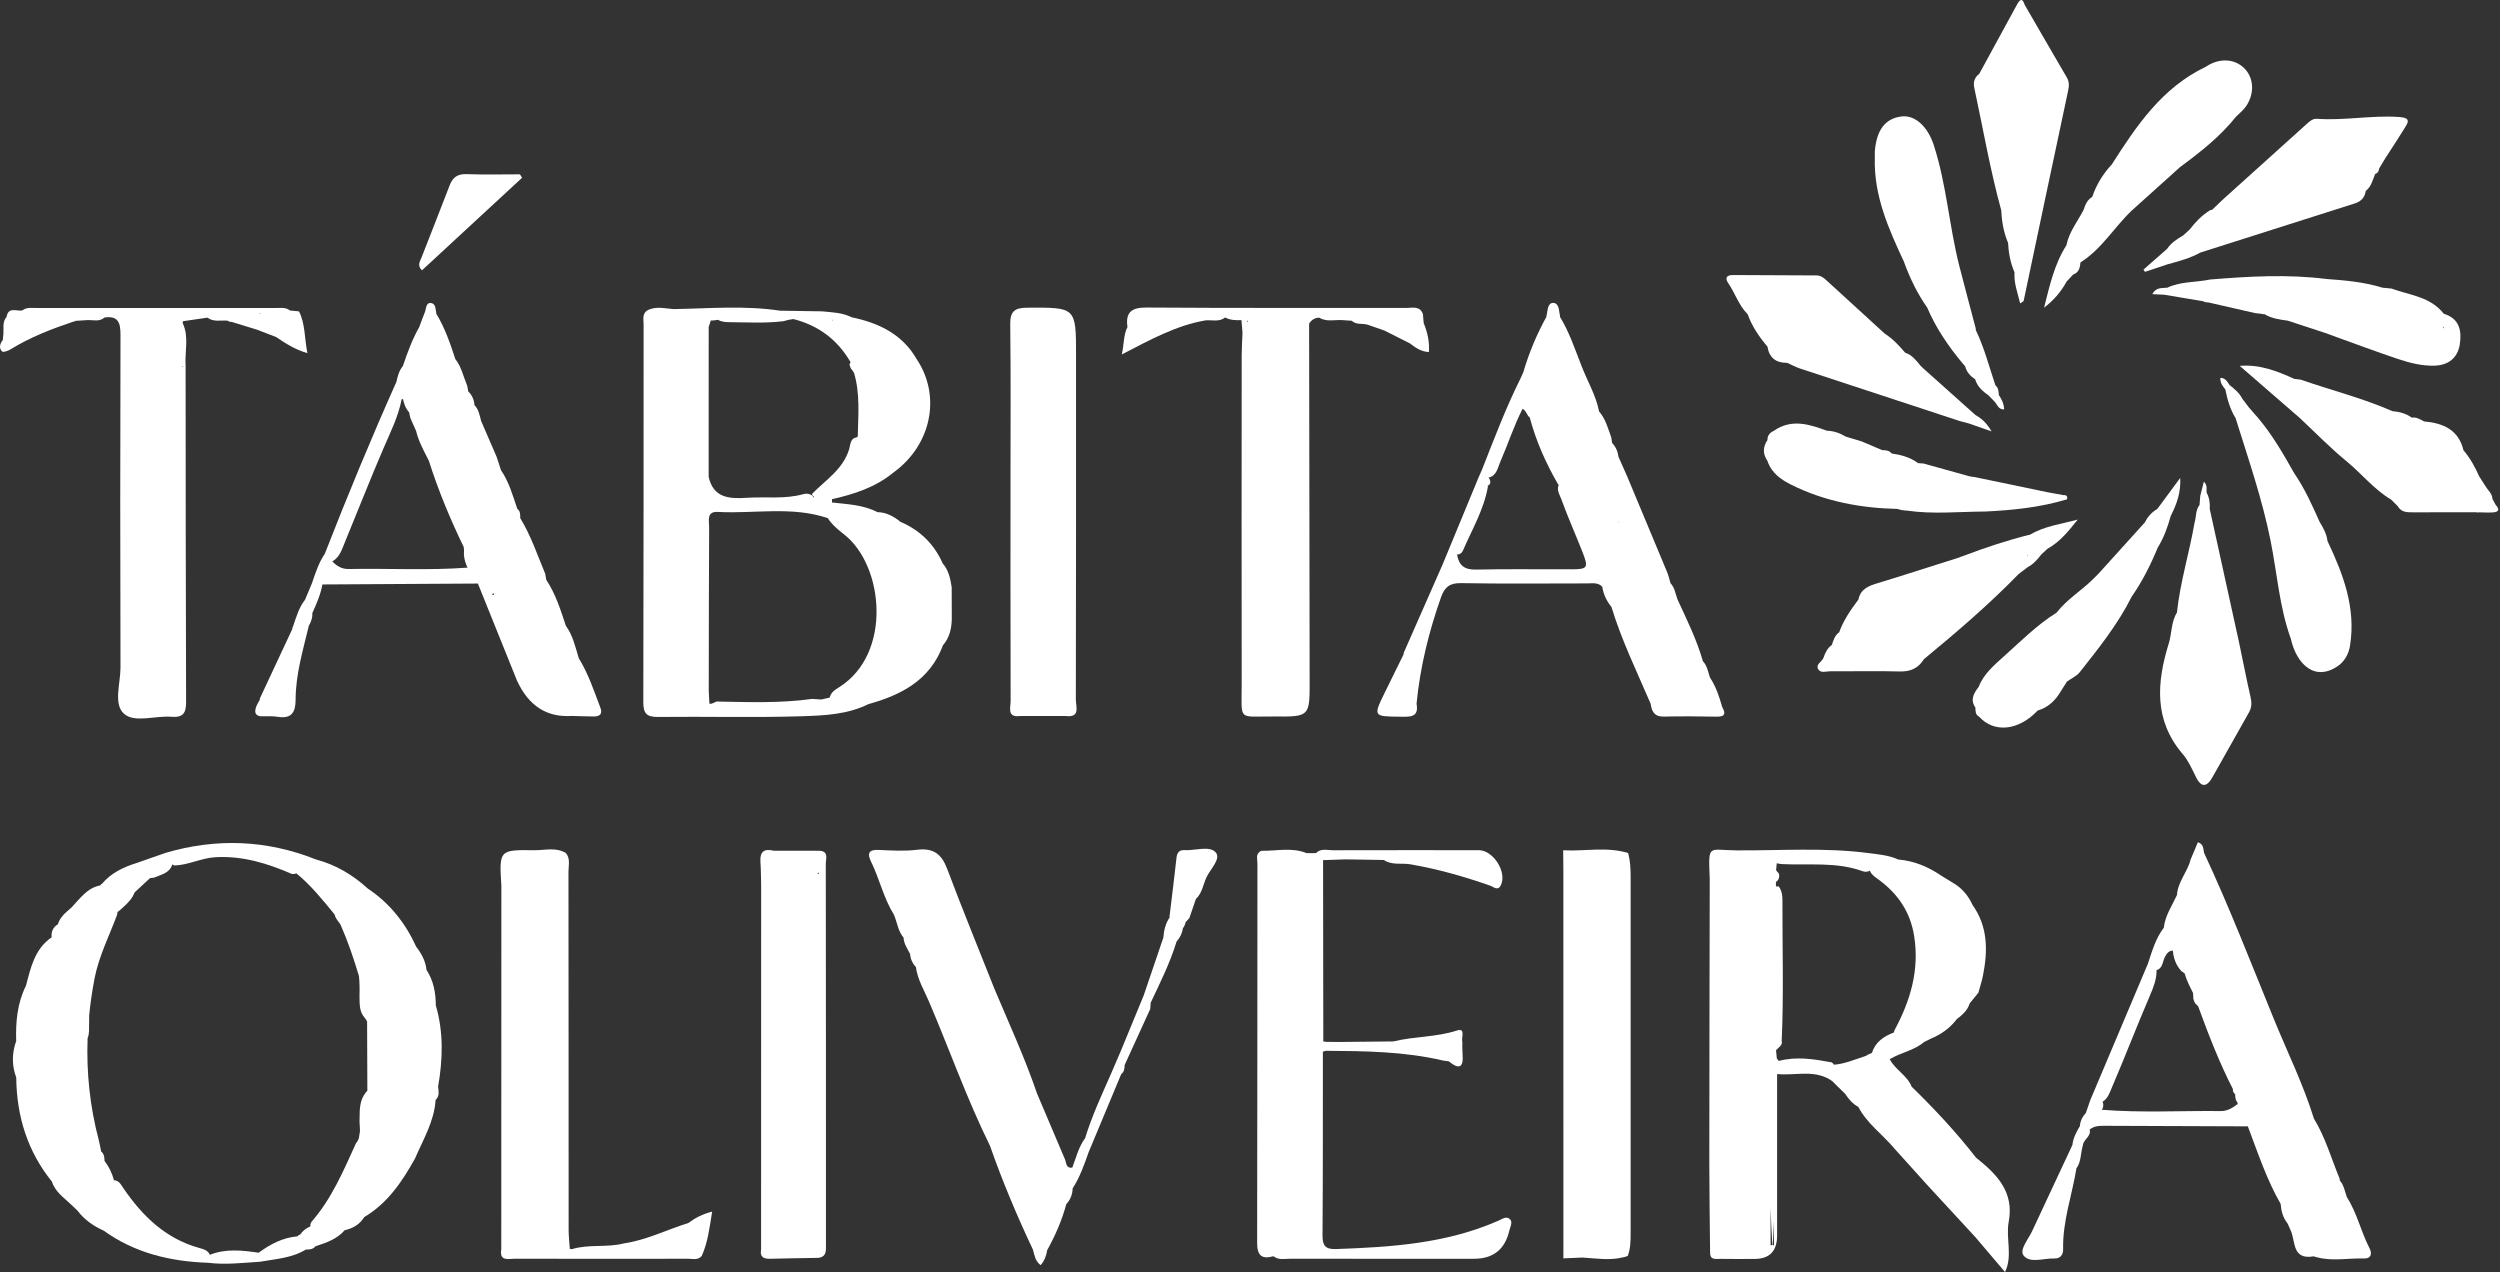
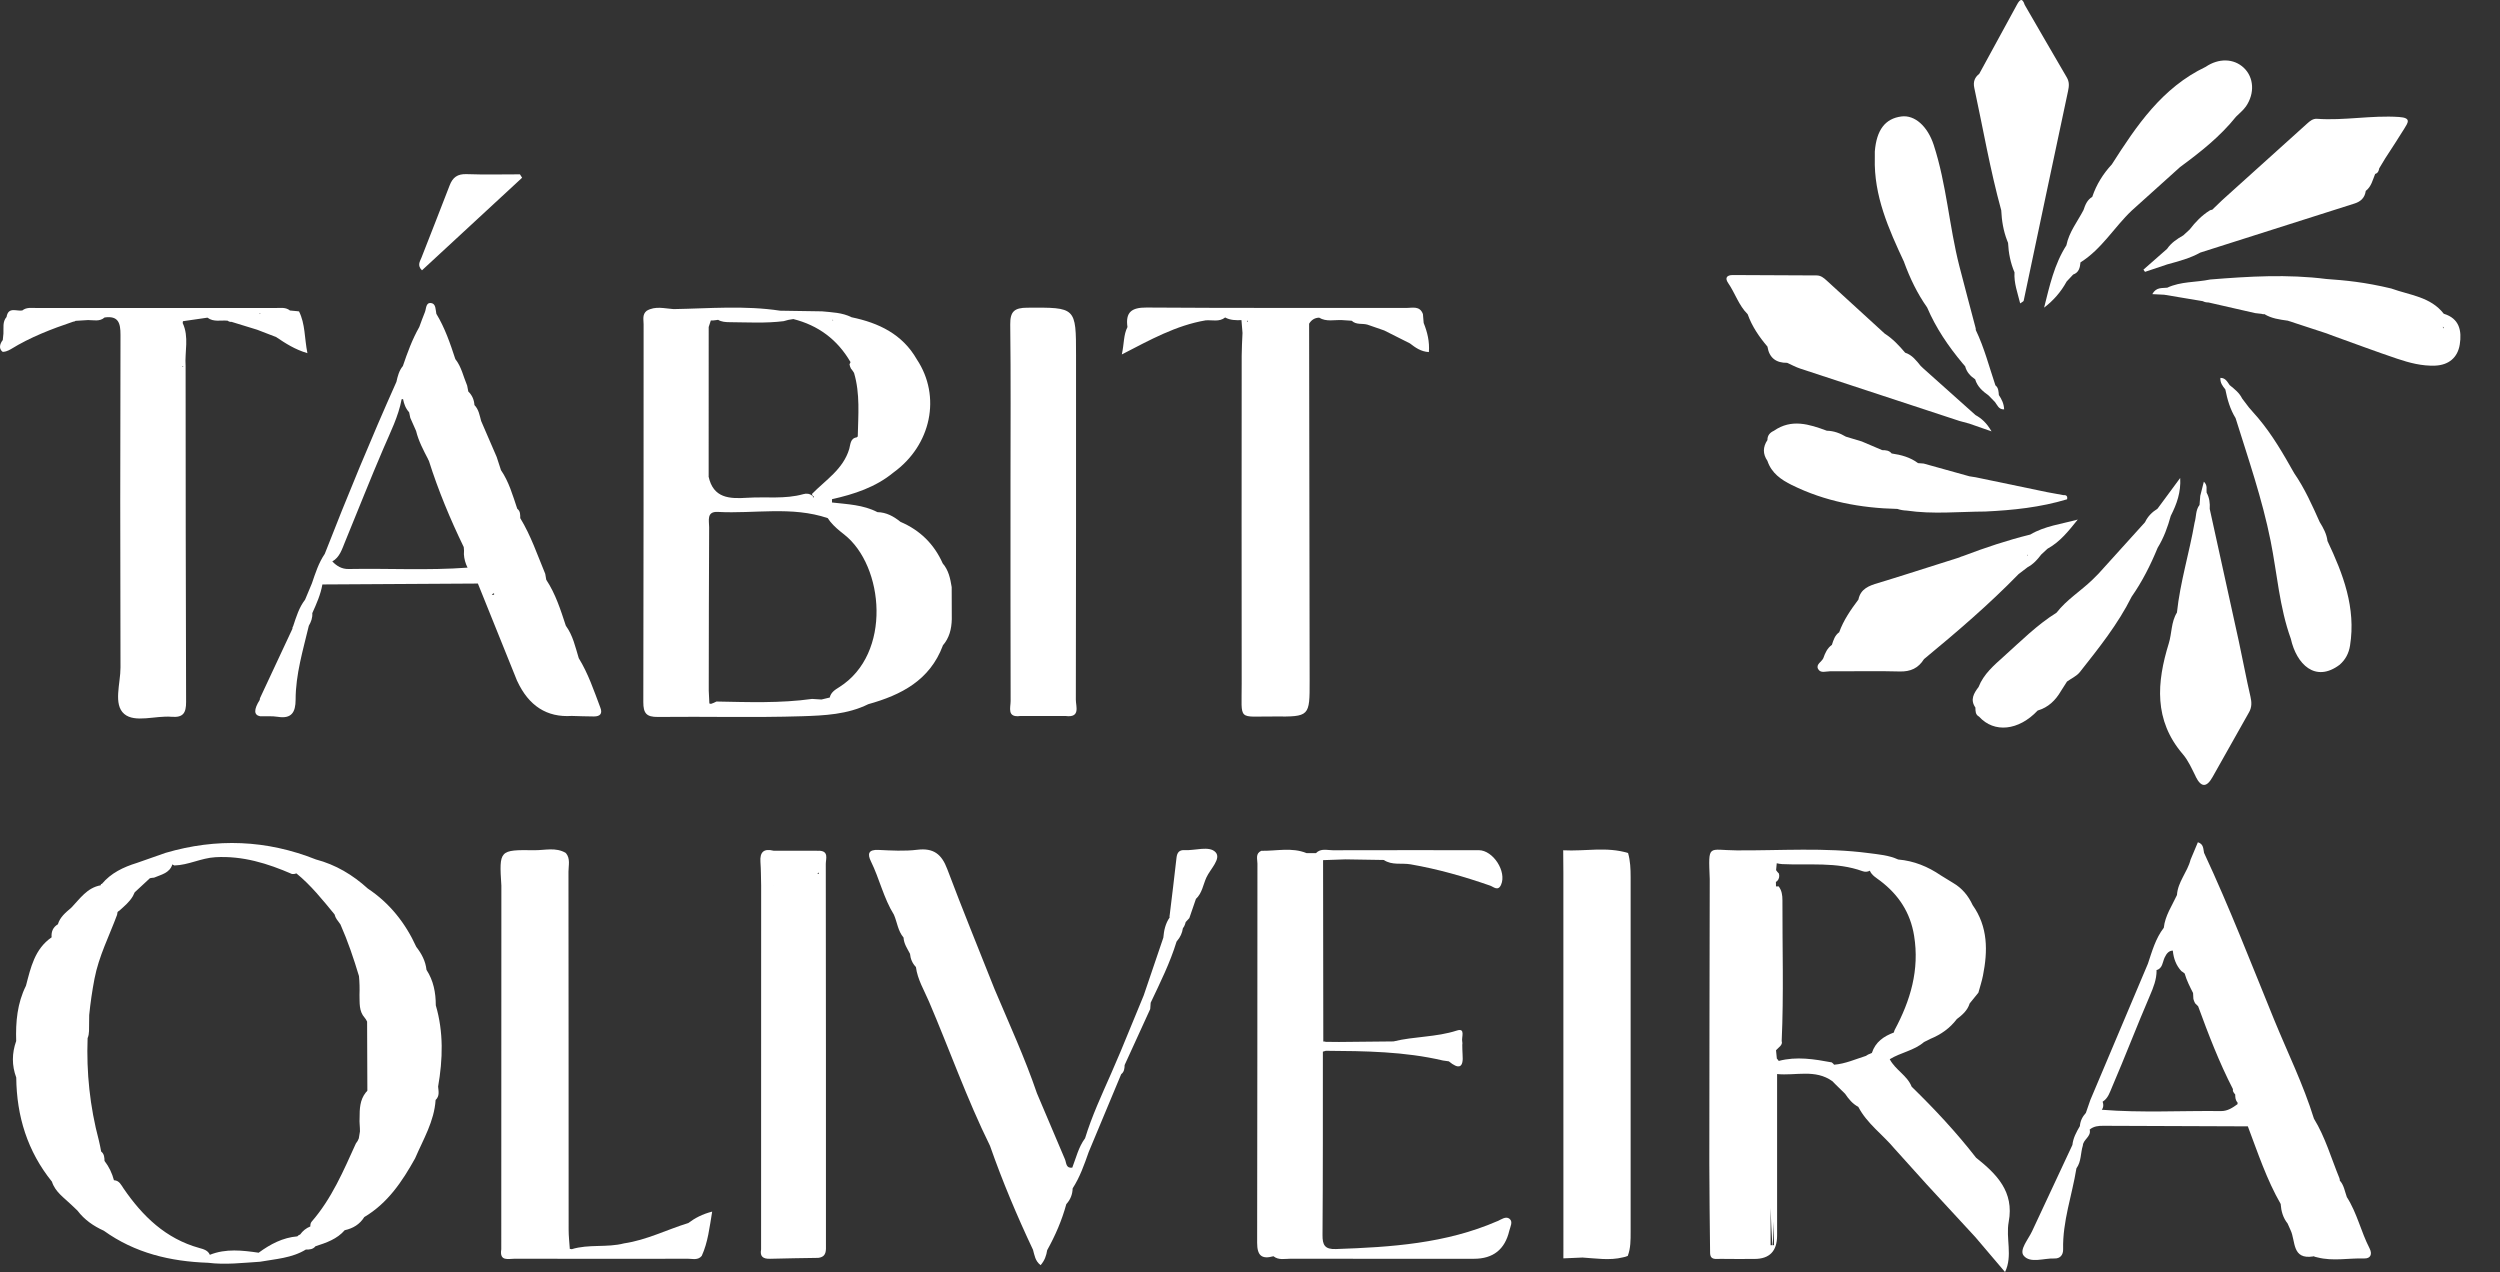
<svg xmlns="http://www.w3.org/2000/svg" width="737" height="375" viewBox="0 0 737 375" fill="none">
  <rect x="0" y="0" width="737" height="375" fill="#333333" stroke="none" />
  <path d="M647.294 228.962C648.924 232.213 650.516 232.155 652.242 229.106C655.837 222.729 659.423 216.342 663.019 209.975C663.853 208.498 663.825 207.059 663.441 205.391C662.185 199.982 661.188 194.507 660.008 189.079C657.17 176.057 654.284 163.053 651.427 150.031C651.542 148.343 651.321 146.722 650.506 145.217C650.372 144.229 650.88 143.117 649.691 142.004C649.307 143.529 648.972 144.852 648.636 146.176C648.569 147.068 648.492 147.959 648.425 148.851C647.227 150.386 647.486 152.323 646.968 154.039C645.434 162.929 642.71 171.588 641.761 180.583C640.026 183.364 640.285 186.682 639.354 189.683C635.807 201.171 634.896 212.314 643.497 222.335C645.127 224.234 646.172 226.67 647.313 228.943L647.294 228.962Z" fill="white" />
  <path d="M589.964 61.961C590.107 65.049 590.596 68.07 591.718 70.947C591.785 71.167 591.872 71.378 591.977 71.599C592.121 74.61 592.696 77.516 593.876 80.296C593.674 83.461 594.787 86.309 595.544 89.445C596.148 88.994 596.541 88.869 596.58 88.658C600.933 68.07 605.248 47.481 609.649 26.902C609.965 25.416 610.09 24.179 609.294 22.827C605.133 15.721 601.019 8.577 596.887 1.442C596.177 -0.763 595.429 -0.159 594.595 1.385C590.903 8.184 587.193 14.963 583.482 21.762C582.111 22.836 581.641 24.131 582.024 25.915C584.613 37.94 586.694 50.08 589.954 61.952L589.964 61.961Z" fill="white" />
  <path d="M515.211 92.628C516.486 96.234 518.615 99.322 521.069 102.208H521.05C521.577 105.516 523.601 107.003 526.861 106.964C528.146 107.54 529.392 108.23 530.715 108.662C546.354 113.831 562.013 118.961 577.661 124.101C578.62 124.36 579.579 124.619 580.538 124.878C582.503 125.558 584.469 126.249 587.106 127.17C585.629 124.619 584.143 123.343 582.369 122.356C577.297 117.82 572.215 113.284 567.142 108.748C566.836 108.46 566.529 108.163 566.222 107.876C564.928 106.293 563.7 104.634 561.639 103.973C559.846 101.863 557.966 99.849 555.607 98.344C549.893 93.117 544.168 87.891 538.463 82.665C537.629 81.907 536.775 81.207 535.577 81.198C527.331 81.159 519.084 81.121 510.838 81.082C509.026 81.082 508.441 81.955 509.457 83.432C511.519 86.414 512.564 90.029 515.22 92.638L515.211 92.628Z" fill="white" />
  <path d="M609.188 72.299C605.583 77.918 604.211 84.324 602.601 90.691C605.42 88.543 607.606 85.992 609.246 82.991C609.888 82.31 610.521 81.62 611.163 80.939C612.88 80.335 613.177 78.887 613.33 77.343C619.582 73.449 623.254 66.986 628.461 62.057C633.207 57.79 637.944 53.513 642.691 49.246C648.674 44.844 654.494 40.26 659.173 34.411C660.171 33.394 661.34 32.493 662.127 31.342C664.764 27.477 664.438 22.788 661.475 19.988C658.531 17.207 654.072 17.092 650.227 19.71C637.398 25.828 629.861 37.029 622.564 48.469C619.985 51.25 618.019 54.405 616.801 58.02H616.83C615.306 58.893 614.73 60.389 614.212 61.932C612.439 65.337 609.955 68.405 609.178 72.299H609.188Z" fill="white" />
  <path d="M561.342 77.333C563.068 82.042 565.216 86.53 568.121 90.644C570.7 96.695 574.353 102.055 578.544 107.08C578.803 107.387 579.062 107.684 579.33 107.991C579.761 109.698 580.874 110.877 582.283 111.827C582.916 113.984 584.498 115.346 586.234 116.583C586.867 117.235 587.499 117.878 588.132 118.53C588.832 119.431 589.187 120.745 590.817 120.687C590.76 119.067 590.127 117.724 589.264 116.458C589.158 115.423 589.187 114.339 588.247 113.601C586.406 108.125 584.968 102.506 582.456 97.279C582.485 96.973 582.437 96.675 582.331 96.388C580.759 90.413 579.157 84.449 577.623 78.465C574.603 66.66 573.855 54.376 570.058 42.725C568.265 37.249 564.496 33.816 560.527 34.334C555.742 34.958 553.201 38.304 552.693 44.672C552.693 45.304 552.693 45.937 552.693 46.57C552.376 57.713 556.787 67.533 561.351 77.305L561.342 77.333Z" fill="white" />
  <path d="M565.436 136.529C563.135 134.793 560.45 134.093 557.66 133.681C556.931 132.779 555.924 132.703 554.879 132.703C552.875 131.849 550.861 130.996 548.857 130.142C547.294 129.672 545.732 129.203 544.178 128.733C542.443 127.707 540.592 127.016 538.55 126.978C533.343 125.05 528.136 123.382 522.939 126.997C521.77 127.534 521.022 128.359 521.041 129.72C519.67 131.773 519.631 133.825 521.041 135.867C522.22 139.463 525.106 141.448 528.223 142.983C538.022 147.825 548.503 149.791 559.367 150.031C560.268 150.347 561.179 150.482 562.099 150.52C569.78 151.652 577.518 150.836 585.237 150.798C593.406 150.414 601.508 149.571 609.371 147.192C609.563 146.301 609.208 145.888 608.297 145.965C606.715 145.677 605.143 145.39 603.56 145.102C596.513 143.635 589.475 142.168 582.427 140.7C581.813 140.604 581.2 140.509 580.586 140.413C576.089 139.156 571.592 137.91 567.095 136.654C566.539 136.615 565.983 136.567 565.436 136.529Z" fill="white" />
  <path d="M535.989 197.231C536.689 198.564 538.3 197.892 539.489 197.892C546.325 197.94 553.172 197.748 559.999 197.95C563.23 198.046 565.522 196.972 567.19 194.315C567.19 194.315 567.209 194.306 567.209 194.296C576.856 186.337 586.339 178.215 595.074 169.249C595.966 168.568 596.857 167.887 597.749 167.206C599.418 166.324 600.635 164.962 601.748 163.485C602.361 162.91 602.985 162.344 603.598 161.769C607.347 159.726 609.879 156.447 612.525 153.167C607.712 154.49 602.793 155.047 598.526 157.588C591.775 159.256 585.188 161.452 578.697 163.926C578.313 164.022 577.92 164.176 577.584 164.348C572.493 165.959 567.401 167.58 562.31 169.191C559.433 170.083 556.576 171.013 553.69 171.866C551.024 172.653 548.492 173.564 547.86 176.747C545.606 179.749 543.478 182.818 542.193 186.385C540.908 187.296 540.496 188.706 540.045 190.106C538.674 191.074 538.041 192.522 537.514 194.037C537.025 195.131 535.26 195.831 535.97 197.211L535.989 197.231ZM597.778 163.802C597.73 163.802 597.682 163.802 597.634 163.802C597.692 163.687 597.74 163.572 597.788 163.437C597.788 163.562 597.788 163.677 597.788 163.802H597.778ZM548.023 176.882L547.879 176.757C547.927 176.795 547.984 176.834 548.032 176.882H548.023ZM542.308 186.49C542.308 186.49 542.279 186.49 542.26 186.49L542.202 186.404C542.241 186.433 542.269 186.462 542.308 186.49Z" fill="white" />
  <path d="M441.426 359.993C426.219 366.609 410.091 367.664 393.838 368.22C390.549 368.335 389.849 367.05 389.878 364.049C390.012 346.04 389.974 328.04 389.983 310.031C390.281 309.964 390.568 309.878 390.856 309.773C402.439 309.849 414.022 309.974 425.394 312.64C425.969 312.717 426.535 312.793 427.11 312.88C430.025 315.296 431.512 314.903 431.166 310.837C431.09 309.897 431.109 308.957 431.08 308.018C431.138 307.711 431.138 307.404 431.071 307.097C430.754 305.841 432.164 302.935 429.469 303.808C423.352 305.793 416.937 305.496 410.8 307.011C405.44 307.068 400.09 307.116 394.73 307.174C393.445 307.164 392.15 307.155 390.865 307.135C390.616 307.049 390.367 307.02 390.108 307.04C390.089 289.213 390.07 271.395 390.041 253.569C392.237 253.492 394.423 253.415 396.619 253.339C400.397 253.396 404.165 253.463 407.943 253.521C410.369 255.16 413.217 254.345 415.844 254.806C423.869 256.196 431.636 258.411 439.307 261.087C440.266 261.422 441.618 262.832 442.51 260.837C444.245 256.954 440.17 250.634 435.922 250.634C421.587 250.634 407.252 250.606 392.917 250.653C391.249 250.653 389.379 250.001 387.941 251.507C387.02 251.507 386.11 251.507 385.189 251.507C380.817 249.714 376.281 250.903 371.823 250.816C370.029 251.641 370.691 253.281 370.691 254.585C370.653 291.85 370.691 329.105 370.605 366.37C370.605 370.11 371.918 371.308 375.418 370.34C376.962 371.577 378.793 371.068 380.491 371.068C398.508 371.107 416.515 371.088 434.532 371.088C440.177 371.088 443.644 368.339 444.936 362.841C445.223 361.623 446.115 360.165 444.984 359.283C443.919 358.449 442.529 359.523 441.445 360.002L441.426 359.993ZM374.584 252.475H374.565C374.565 252.475 374.565 252.475 374.565 252.466H374.584V252.475Z" fill="white" />
  <path d="M22.289 94.584C23.516 94.508 24.744 94.431 25.971 94.354C27.63 94.354 29.366 94.882 30.823 93.597C34.908 93.002 35.531 95.237 35.521 98.708C35.435 131.398 35.416 164.098 35.521 196.789C35.541 201.478 33.326 207.663 36.624 210.473C39.779 213.168 45.819 210.914 50.566 211.307C54.008 211.595 54.871 210.176 54.862 206.935C54.737 173.928 54.746 140.911 54.718 107.904C54.42 103.685 55.792 99.341 53.855 95.237C53.864 95.054 53.893 94.872 53.931 94.69C56.338 94.345 58.755 93.999 61.161 93.645C62.983 95.025 65.102 94.335 67.097 94.537C67.509 94.853 67.902 94.93 68.286 94.891C70.788 95.658 73.3 96.426 75.803 97.202C77.673 97.921 79.533 98.641 81.403 99.36C84.164 101.22 86.945 103.033 90.627 104.116C89.726 99.619 90.013 95.505 88.144 91.784C88 91.88 87.846 91.938 87.683 91.986C87.837 91.918 87.99 91.851 88.144 91.784C87.252 91.698 86.37 91.621 85.478 91.535C84.241 90.528 82.764 90.797 81.355 90.797C57.805 90.787 34.256 90.787 10.706 90.797C9.297 90.797 7.82 90.528 6.573 91.525C4.886 91.832 2.46 90.317 1.932 93.443C0.676 94.891 1.108 96.665 1.012 98.324C0.945 98.967 0.878 99.6 0.82 100.242C-0.033 101.345 -0.417 102.649 0.648 103.627C1.002 103.953 2.431 103.407 3.179 102.946C8.942 99.389 15.203 96.982 21.57 94.834C21.819 94.834 22.059 94.747 22.308 94.584H22.289ZM76.695 92.551C76.618 92.561 76.551 92.571 76.474 92.58C76.551 92.484 76.628 92.369 76.695 92.254C76.695 92.35 76.695 92.456 76.695 92.551ZM10.581 92.523C10.581 92.523 10.591 92.542 10.601 92.551C10.601 92.551 10.591 92.551 10.581 92.551C10.581 92.551 10.581 92.532 10.581 92.523ZM54.2 107.895C54.018 107.923 53.855 107.99 53.692 108.077V107.904H53.682V107.885C53.682 107.885 53.682 107.885 53.692 107.895C53.864 107.895 54.027 107.895 54.2 107.895Z" fill="white" />
  <path d="M375.649 211.221C386.081 211.308 386.1 211.241 386.081 200.73C386.033 165.633 385.975 130.536 385.927 95.428C386.599 94.316 387.567 93.683 388.881 93.645C391.019 94.939 393.359 94.249 395.622 94.364C396.58 94.431 397.539 94.498 398.489 94.556C399.821 95.841 401.624 95.256 403.158 95.716L408.077 97.423C410.599 98.689 413.121 99.964 415.643 101.23C417.244 102.458 418.864 103.656 421.233 103.791C421.472 100.722 420.792 97.931 419.699 95.208C419.622 94.335 419.545 93.463 419.478 92.59C418.567 90.068 416.371 90.787 414.578 90.787C389.053 90.749 363.529 90.845 338.013 90.662C333.574 90.634 331.752 92.034 332.375 96.416C331.196 98.718 331.416 101.24 330.716 104.491C339.126 100.147 346.748 95.908 355.426 94.441C357.363 94.278 359.434 94.997 361.189 93.578V93.597C362.694 94.422 364.334 94.431 365.983 94.374C366.089 95.639 366.185 96.896 366.29 98.162C366.204 100.386 366.05 102.621 366.05 104.845C366.031 137.076 366.002 169.306 366.05 201.536C366.069 212.832 364.698 211.135 375.629 211.221H375.649ZM367.872 94.498V94.882C367.757 94.815 367.661 94.757 367.565 94.709C367.652 94.633 367.757 94.556 367.872 94.498Z" fill="white" />
  <path d="M300.819 211.078C305.268 211.078 309.708 211.078 314.157 211.078C318.577 211.643 317.158 208.258 317.158 206.283C317.235 172.461 317.216 138.648 317.216 104.826C317.216 90.509 317.216 90.615 302.794 90.711C299.093 90.739 297.77 91.785 297.818 95.64C298.01 111.27 297.895 126.901 297.895 142.532C297.895 163.907 297.875 185.282 297.933 206.657C297.933 208.575 296.763 211.643 300.819 211.068V211.078ZM312.325 209.39C312.325 209.39 312.316 209.38 312.306 209.371L312.325 209.39C312.335 209.39 312.354 209.39 312.364 209.39C312.364 209.39 312.364 209.409 312.364 209.419C312.354 209.419 312.345 209.4 312.335 209.39H312.325Z" fill="white" />
  <path d="M241.427 250.807C236.969 250.807 232.5 250.797 228.042 250.788C225.194 250.078 223.966 251.152 224.177 254.106C224.35 256.426 224.321 258.756 224.388 261.087C224.388 296.836 224.379 332.576 224.369 368.326C223.957 370.474 225.012 371.145 227.006 371.088C231.743 370.953 236.489 370.896 241.226 370.819C243.748 370.503 243.489 368.604 243.489 366.849C243.489 329.46 243.498 292.07 243.441 254.671C243.441 253.195 244.419 250.855 241.418 250.797L241.427 250.807ZM228.022 261.096C228.022 261.096 228.051 261.096 228.061 261.096C228.051 261.106 228.032 261.116 228.022 261.125V261.106V261.096ZM241.437 257.251C241.437 257.366 241.437 257.481 241.437 257.587C241.255 257.567 241.073 257.539 240.881 257.51C241.063 257.414 241.245 257.328 241.437 257.241V257.251ZM226.114 261.096V261.116C226.114 261.116 226.095 261.096 226.086 261.096C226.095 261.096 226.105 261.096 226.114 261.096Z" fill="white" />
  <path d="M153.922 52.401C153.711 52.065 153.49 51.729 153.279 51.394C148.034 51.394 142.789 51.528 137.544 51.336C134.869 51.24 133.45 52.285 132.539 54.692C129.825 61.817 126.987 68.885 124.235 75.991C123.813 77.074 122.912 78.215 124.398 79.692C134.255 70.573 144.084 61.482 153.922 52.391V52.401Z" fill="white" />
  <path d="M639.959 152.045C641.704 148.631 642.979 145.073 642.72 140.902C640.486 143.923 638.252 146.953 636.027 149.974C636.027 149.974 636.027 149.973 636.027 149.964C634.455 150.952 633.17 152.208 632.374 153.905L632.307 154.001C627.762 159.036 623.217 164.06 618.662 169.095C618.058 169.699 617.454 170.303 616.85 170.907C613.418 174.235 609.246 176.776 606.274 180.612C600.502 184.218 595.727 189.031 590.712 193.529C587.854 196.099 584.767 198.707 583.29 202.514C581.881 204.375 580.73 206.273 582.35 208.594C582.37 209.62 582.322 210.675 583.424 211.26C587.864 216.17 595.094 215.422 600.703 209.467C603.839 208.556 605.977 206.455 607.578 203.703C608.173 202.773 608.757 201.853 609.352 200.922C610.627 200.002 612.19 199.321 613.13 198.141C618.72 191.064 624.368 184.016 628.424 175.884C631.559 171.396 633.995 166.544 636.075 161.49C637.888 158.546 639.048 155.344 639.959 152.026V152.045Z" fill="white" />
  <path d="M202.862 360.568C196.553 362.514 190.598 365.573 183.982 366.542C178.91 367.865 173.559 366.705 168.525 368.268C168.353 368.182 168.17 368.162 167.979 368.201C167.854 366.302 167.633 364.403 167.633 362.505C167.614 327.331 167.633 292.147 167.586 256.973C167.586 255.131 168.209 253.127 166.809 251.459C166.761 251.507 166.703 251.564 166.655 251.612V251.574L166.809 251.459C163.856 249.685 160.615 250.682 157.527 250.643C147.143 250.5 147.143 250.596 147.804 261.106C147.804 296.836 147.785 332.566 147.775 368.297C147.181 371.979 149.923 371.059 151.774 371.068C168.803 371.116 185.823 371.106 202.852 371.078C204.214 371.078 205.758 371.586 206.87 370.243C208.711 366.197 209.162 361.862 209.948 357.183C207.052 357.921 204.885 359.072 202.881 360.568H202.862Z" fill="white" />
  <path d="M582.523 341.264C576.731 333.813 570.307 326.938 563.556 320.359C562.262 317.051 558.781 315.449 557.094 312.256C560.383 310.252 564.295 309.705 567.191 307.202C567.833 306.886 568.466 306.56 569.108 306.243C572.196 304.978 574.842 303.117 576.865 300.432C578.496 299.195 580.03 297.881 580.653 295.82C581.506 294.755 582.369 293.7 583.232 292.636C583.683 290.967 584.239 289.318 584.575 287.621C586.023 280.333 586.08 273.237 581.535 266.821C580.26 264.05 578.4 261.806 575.734 260.262C574.545 259.524 573.346 258.795 572.157 258.066C568.36 255.477 564.237 253.779 559.616 253.386C559.616 253.386 559.606 253.386 559.596 253.386C556.835 252.111 553.853 251.89 550.899 251.497C537.945 249.79 524.934 250.778 511.951 250.692C503.436 250.634 503.628 248.544 504.03 259.15C504.03 259.15 504.03 259.14 504.03 259.13C504.03 259.13 504.03 259.14 504.03 259.15C503.982 287.122 503.915 315.095 503.906 343.067C503.906 351.803 504.059 360.539 504.136 369.275C504.136 371.596 505.9 371.087 507.214 371.116C510.551 371.174 513.887 371.145 517.215 371.135C521.657 371.135 523.882 368.844 523.888 364.26C523.888 348.38 523.888 332.509 523.888 316.629C529.344 317.185 535.145 315.095 540.199 318.748C540.486 319.036 540.774 319.333 541.052 319.621C542.011 320.561 542.97 321.51 543.938 322.45C544.983 324.003 546.144 325.422 547.85 326.314H547.831C550.41 331.253 555.013 334.446 558.494 338.618C561.677 342.146 564.851 345.675 568.034 349.204C572.8 354.373 577.575 359.542 582.341 364.71C585.255 368.144 588.17 371.567 591.085 375C593.406 370.196 591.258 365.056 592.169 360.184C593.828 351.285 588.592 346.107 582.513 341.264H582.523ZM521.971 356.118C522.095 359.772 522.258 363.435 522.488 367.089C522.316 367.089 522.143 367.089 521.971 367.089V356.118ZM522.613 367.089C522.757 364.758 522.882 362.428 522.977 360.098V367.089C522.853 367.089 522.728 367.089 522.613 367.089ZM540.026 313.196C534.819 312.227 529.622 311.374 524.368 312.764C524.224 312.534 524.071 312.323 523.869 312.131C523.85 312.112 523.84 312.093 523.812 312.074C523.735 311.249 523.649 310.424 523.572 309.609C524.329 308.756 525.643 308.056 525.24 306.905C525.864 293.077 525.423 279.22 525.461 265.373C525.461 263.935 525.279 262.506 524.339 261.298C524.042 261.278 523.792 261.298 523.562 261.317C523.553 260.866 523.543 260.425 523.534 259.974C523.639 259.907 523.745 259.85 523.86 259.783C524.502 259.15 524.636 258.382 524.435 257.539C524.119 257.232 523.85 256.886 523.591 256.522C523.658 255.841 523.716 255.17 523.783 254.489C524.31 254.614 524.838 254.7 525.384 254.738C533.314 255.122 541.368 254.019 549.097 256.829C549.797 257.088 550.554 257.05 551.226 256.685C551.801 258.066 553.172 258.804 554.351 259.706C559.731 263.82 563.173 269.027 564.276 275.854C565.906 285.914 563.202 294.966 558.522 303.674C558.436 303.913 558.369 304.153 558.292 304.393C555.349 305.496 552.884 307.154 551.83 310.405C551.676 310.463 551.523 310.52 551.379 310.607C550.89 310.751 550.468 311 550.075 311.278C546.978 312.246 543.986 313.618 540.697 313.877C540.505 313.627 540.285 313.397 540.016 313.205L540.026 313.196Z" fill="white" />
-   <path d="M705.046 85.072C704.145 84.986 703.253 84.899 702.352 84.813C696.953 83.135 691.382 82.646 685.783 82.243C674.372 80.795 662.971 81.476 651.57 82.397C651.57 82.397 651.57 82.397 651.58 82.397C651.58 82.397 651.58 82.397 651.57 82.397C647.361 83.279 642.922 82.934 638.904 84.813C637.427 85.005 635.682 84.545 634.493 86.712C635.951 86.779 636.977 86.837 638.003 86.885C641.79 87.517 645.587 88.15 649.375 88.783C649.921 89.081 650.497 89.167 651.072 89.167C655.646 90.212 660.229 91.257 664.803 92.302C665.445 92.379 666.088 92.456 666.721 92.523L667.133 92.629L667.555 92.609C669.645 93.894 672.004 94.192 674.363 94.527C674.363 94.527 674.363 94.518 674.353 94.508C678.198 95.764 682.034 97.02 685.879 98.286C686.559 98.545 687.231 98.795 687.911 99.053C694.173 101.297 700.405 103.637 706.705 105.757C710.301 106.965 714.021 107.943 717.866 107.79C721.865 107.626 724.53 105.44 725.144 101.537C725.767 97.558 725.077 93.894 720.426 92.494C716.524 87.479 710.425 87.028 705.037 85.082L705.046 85.072ZM720.398 96.877C720.311 96.714 720.215 96.541 720.11 96.359C720.196 96.368 720.282 96.388 720.369 96.397C720.388 96.57 720.388 96.714 720.398 96.877Z" fill="white" />
+   <path d="M705.046 85.072C696.953 83.135 691.382 82.646 685.783 82.243C674.372 80.795 662.971 81.476 651.57 82.397C651.57 82.397 651.57 82.397 651.58 82.397C651.58 82.397 651.58 82.397 651.57 82.397C647.361 83.279 642.922 82.934 638.904 84.813C637.427 85.005 635.682 84.545 634.493 86.712C635.951 86.779 636.977 86.837 638.003 86.885C641.79 87.517 645.587 88.15 649.375 88.783C649.921 89.081 650.497 89.167 651.072 89.167C655.646 90.212 660.229 91.257 664.803 92.302C665.445 92.379 666.088 92.456 666.721 92.523L667.133 92.629L667.555 92.609C669.645 93.894 672.004 94.192 674.363 94.527C674.363 94.527 674.363 94.518 674.353 94.508C678.198 95.764 682.034 97.02 685.879 98.286C686.559 98.545 687.231 98.795 687.911 99.053C694.173 101.297 700.405 103.637 706.705 105.757C710.301 106.965 714.021 107.943 717.866 107.79C721.865 107.626 724.53 105.44 725.144 101.537C725.767 97.558 725.077 93.894 720.426 92.494C716.524 87.479 710.425 87.028 705.037 85.082L705.046 85.072ZM720.398 96.877C720.311 96.714 720.215 96.541 720.11 96.359C720.196 96.368 720.282 96.388 720.369 96.397C720.388 96.57 720.388 96.714 720.398 96.877Z" fill="white" />
  <path d="M349.222 250.615C347.669 250.529 347.007 251.296 346.834 252.859C346.221 258.488 345.502 264.107 344.83 269.736C344.754 269.976 344.744 270.225 344.811 270.465C343.565 272.258 343.124 274.301 342.951 276.42C341.024 282.097 339.096 287.774 337.16 293.461C334.906 298.927 332.653 304.383 330.409 309.849C329.45 312.083 328.482 314.327 327.523 316.562C324.771 322.814 321.885 329.009 319.881 335.558C317.944 338.157 317.244 341.293 316.103 344.237C314.185 344.448 314.396 342.808 313.945 341.753C311.194 335.28 308.451 328.807 305.699 322.325C302.123 311.844 297.491 301.784 293.196 291.6C288.517 279.805 283.713 268.058 279.244 256.186C277.605 251.814 275.208 249.924 270.423 250.509C266.664 250.97 262.79 250.739 258.974 250.557C255.982 250.413 255.666 251.727 256.759 253.952C259.281 259.082 260.489 264.769 263.529 269.66C264.497 271.894 264.698 274.454 266.367 276.391C266.453 278.213 267.479 279.652 268.275 281.186C268.409 282.682 268.965 283.986 270.01 285.079C270.49 288.781 272.456 291.965 273.875 295.292C279.925 309.446 285.045 323.993 291.863 337.812C295.516 348.255 299.812 358.439 304.529 368.441C304.98 370.023 305.153 371.749 306.773 372.967C308.001 371.567 308.461 370.1 308.71 368.546C311.107 364.24 313.054 359.743 314.348 354.977C315.566 353.663 316.17 352.1 316.218 350.326C318.366 347.008 319.641 343.316 320.945 339.624L330.524 316.677C331.426 315.986 331.512 314.999 331.541 313.972C334.053 308.468 336.575 302.964 339.087 297.459C339.135 296.836 339.173 296.222 339.221 295.599C342.021 289.682 344.945 283.833 346.863 277.542C346.911 277.542 346.949 277.475 346.997 277.389C347.947 276.295 348.512 275.049 348.714 273.658C348.829 273.457 348.944 273.265 349.088 273.093C349.289 272.69 349.443 272.268 349.538 271.827C349.893 271.443 350.258 271.05 350.612 270.666C351.264 268.777 351.907 266.888 352.559 264.999C354.4 263.292 354.678 260.799 355.646 258.68C356.787 256.186 360.115 253.127 358.341 251.229C356.49 249.253 352.338 250.787 349.193 250.624L349.222 250.615ZM352.52 263.935C352.52 263.935 352.444 263.983 352.405 264.002C352.434 263.963 352.473 263.915 352.501 263.877C352.501 263.896 352.501 263.915 352.511 263.935H352.52Z" fill="white" />
  <path d="M691.823 352.82C691.228 351.18 691.007 349.387 689.771 348.025C689.79 347.756 689.751 347.507 689.636 347.267C687.23 341.399 685.494 335.242 682.148 329.776C679.031 319.726 674.381 310.3 670.411 300.595C663.69 284.14 657.275 267.541 649.757 251.421C649.489 250.241 649.661 248.831 647.935 248.294C647.216 250.001 646.497 251.718 645.778 253.434C645.778 253.434 645.797 253.434 645.807 253.425C645.807 253.425 645.788 253.434 645.778 253.434C644.867 257.069 642.01 259.955 641.77 263.849C640.322 267.003 638.27 269.919 637.887 273.505C635.461 276.651 634.435 280.419 633.207 284.092C627.55 297.488 621.883 310.895 616.226 324.291C615.785 325.557 615.353 326.823 614.912 328.088C613.896 329.191 613.263 330.467 613.148 331.972C612.132 333.708 611.163 335.472 610.943 337.534C606.983 346.002 603.003 354.469 599.062 362.956C597.95 365.353 595.189 368.489 596.589 370.177C598.535 372.526 602.514 370.877 605.621 371.001C607.328 371.068 608.248 369.975 608.21 368.268C608.018 360.069 610.847 352.379 612.132 344.419C613.599 342.415 613.321 339.922 614.021 337.707C614.116 335.894 616.571 335.079 616.034 332.998C617.214 332.011 618.604 331.876 620.071 331.886C634.272 331.963 648.463 332.001 662.664 332.049C665.607 339.826 668.206 347.747 672.386 355.006L672.348 355.025C672.501 357.097 673.058 359.034 674.381 360.683C674.669 361.335 674.966 361.987 675.253 362.639C676.797 365.823 675.56 371.423 681.975 370.388V370.32C682.368 370.493 682.761 370.599 683.154 370.675C687.719 371.864 692.398 370.857 697.01 370.992C698.851 371.04 699.426 369.716 698.544 368.009C696.003 363.09 694.853 357.547 691.813 352.848L691.823 352.82ZM619.611 327.168C620.109 326.497 620.176 325.701 619.86 324.78C621.461 323.773 621.96 322.047 622.641 320.455C626.486 311.518 629.957 302.417 633.802 293.48C634.809 291.131 635.768 288.762 635.758 286.134C635.748 286.077 635.729 286.029 635.72 285.981C637.522 285.559 637.522 283.603 638.117 282.318C638.73 281.004 639.43 280.256 640.552 280.237C640.552 280.285 640.552 280.333 640.562 280.381C640.792 282.606 641.53 284.619 643.074 286.288C643.438 286.508 643.755 286.748 644.042 286.998C644.618 289.021 645.567 290.881 646.516 292.742C646.564 293.317 646.593 293.902 646.612 294.487C646.727 294.928 646.89 295.35 647.111 295.753C647.437 296.04 647.734 296.347 648.012 296.654C651.052 304.949 654.206 313.186 658.262 321.05C658.262 321.242 658.262 321.433 658.262 321.635C658.425 322.018 658.646 322.364 658.943 322.661C658.943 323.524 659.001 324.377 659.634 325.029C659.624 325.183 659.614 325.346 659.634 325.499C658.176 326.545 656.719 327.561 654.772 327.542C643.045 327.408 631.318 328.098 619.601 327.158L619.611 327.168ZM685.906 343.441C685.906 343.441 685.887 343.441 685.878 343.441C685.878 343.441 685.878 343.441 685.878 343.432C685.878 343.432 685.897 343.432 685.906 343.432V343.441Z" fill="white" />
  <path d="M152.464 200.749C155.865 208.101 161.222 211.538 168.535 211.058C170.721 211.116 172.907 211.202 175.093 211.212C176.953 211.212 177.692 210.358 176.953 208.527C175.084 203.578 173.406 198.553 170.606 194.008C170.606 194.008 170.606 194.008 170.606 193.998C169.609 190.709 168.889 187.324 166.809 184.467C165.265 179.787 163.788 175.078 161.036 170.917C160.941 170.332 160.845 169.756 160.739 169.171C158.428 163.629 156.52 157.904 153.366 152.745C153.366 151.728 153.423 150.692 152.483 149.973C151.151 146.022 150.029 141.976 147.612 138.485C147.622 138.485 147.632 138.485 147.651 138.485C147.238 137.229 146.836 135.973 146.423 134.716C144.899 131.178 143.365 127.639 141.84 124.11C141.389 122.461 141.14 120.716 139.865 119.412C139.759 117.849 139.184 116.506 138.053 115.413C137.937 114.828 137.832 114.252 137.717 113.667C136.595 111.04 136.058 108.154 134.227 105.852C132.721 101.249 131.168 96.675 128.636 92.513C128.387 91.314 128.531 89.569 127.141 89.349C125.482 89.099 125.693 90.988 125.252 92.043C124.648 93.482 124.149 94.949 123.602 96.406C121.531 100.041 120.112 103.953 118.77 107.904C117.638 109.256 117.236 110.906 116.862 112.574C109.392 129.298 102.392 146.224 95.738 163.283C93.926 165.94 92.977 168.97 91.951 171.971C91.279 173.573 90.608 175.184 89.937 176.785C88.153 179.087 87.338 181.839 86.437 184.543C86.255 184.793 86.178 185.071 86.197 185.378C83.052 192.119 79.898 198.86 76.752 205.592C76.628 205.813 76.57 206.052 76.58 206.311C74.771 209.188 74.806 210.802 76.685 211.154C78.421 211.192 80.195 211.049 81.902 211.317C85.996 211.988 87.137 209.898 87.147 206.302C87.147 198.803 89.333 191.678 91.04 184.476C91.701 183.325 92.171 182.117 92.066 180.755C93.293 178.022 94.52 175.28 95.038 172.298C110.322 172.211 125.597 172.115 140.881 172.029C144.745 181.609 148.61 191.198 152.464 200.778V200.749ZM144.985 175.357C145.196 175.098 145.426 174.868 145.656 174.925C145.656 175.05 145.666 175.174 145.666 175.309C145.378 175.376 145.158 175.385 144.985 175.357ZM102.766 167.743C100.734 167.781 99.267 166.851 97.963 165.518C100.158 164.252 100.81 161.941 101.683 159.822C105.48 150.587 109.133 141.295 113.074 132.118C115.088 127.409 117.447 122.797 118.405 117.685C118.54 117.705 118.684 117.695 118.818 117.647C119.096 119.095 119.594 120.438 120.611 121.54C120.726 122.087 120.841 122.643 120.956 123.19C121.522 124.475 122.097 125.76 122.663 127.045C123.382 130.008 124.801 132.674 126.191 135.349C126.211 135.493 126.287 135.647 126.422 135.81C129.193 144.565 132.712 153.023 136.71 161.27C136.806 161.95 136.825 162.651 136.758 163.379C136.835 164.779 137.209 166.093 137.832 167.34C126.143 168.203 114.445 167.522 102.747 167.743H102.766Z" fill="white" />
  <path d="M277.95 190.326L277.912 190.316C279.868 188.091 280.52 185.416 280.587 182.539C280.587 179.384 280.568 176.229 280.558 173.074C280.146 170.572 279.657 168.088 277.912 166.093C275.371 160.368 271.21 156.302 265.456 153.838C263.472 152.236 261.314 151.028 258.668 150.98C254.468 148.794 249.827 148.66 245.272 148.132C245.272 147.806 245.272 147.48 245.272 147.164C251.812 145.687 258.102 143.654 263.385 139.3C274.546 131.236 277.519 116.842 270.289 105.958C266.022 98.497 259.07 95.198 251.054 93.53C248.312 92.139 245.301 92.082 242.338 91.784C238.225 91.717 234.121 91.66 230.007 91.593H229.988C219.537 90.01 209.056 90.941 198.576 91.123C195.92 90.96 193.216 90.116 190.656 91.612C189.285 92.695 189.735 94.23 189.735 95.611C189.716 132.731 189.745 169.852 189.649 206.973C189.649 210.262 190.55 211.394 193.945 211.356C208.126 211.193 222.327 211.595 236.489 211.145C243.048 210.934 249.827 210.636 255.983 207.587C265.696 204.883 274.115 200.539 277.941 190.345L277.95 190.326ZM245.656 94.374C245.531 94.402 245.407 94.421 245.272 94.46C245.349 94.383 245.426 94.326 245.493 94.258C245.541 94.297 245.598 94.335 245.656 94.374ZM233.833 94.047C241.149 95.889 246.845 100.041 250.728 106.744C250.661 106.955 250.575 107.166 250.431 107.367C250.498 107.818 250.642 108.25 250.853 108.643C251.208 109.065 251.505 109.496 251.773 109.937C253.595 116.065 253.001 122.404 252.867 128.694C252.79 128.742 252.713 128.771 252.646 128.829C252.617 128.857 252.598 128.896 252.579 128.934C250.623 129.183 250.728 131.092 250.354 132.357C248.552 138.37 243.374 141.515 239.347 145.639C239.443 145.85 239.538 146.051 239.634 146.262C239.74 146.272 239.845 146.281 239.951 146.281C239.855 146.464 239.769 146.636 239.682 146.809C239.663 146.627 239.634 146.454 239.625 146.262L239.519 146.205C238.733 145.505 237.774 145.399 236.844 145.668C231.407 147.202 225.836 146.387 220.323 146.742C215.04 147.077 210.274 146.914 208.884 140.451C208.893 140.451 208.903 140.451 208.912 140.451C208.912 139.818 208.912 139.185 208.912 138.562C208.912 124.504 208.912 110.455 208.922 96.397C209.133 95.754 209.344 95.112 209.555 94.469C210.044 94.489 210.533 94.469 211.022 94.383C211.242 94.345 211.463 94.316 211.693 94.287C212.7 94.891 213.899 94.968 215.078 94.978C220.39 95.016 225.712 95.342 231.014 94.68C231.944 94.374 232.884 94.182 233.833 94.067V94.047ZM211.214 206.81C210.677 207.098 210.14 207.328 209.593 207.501C209.44 207.462 209.277 207.424 209.123 207.386C209.066 206.129 208.999 204.863 208.941 203.607C208.941 202.984 208.941 202.361 208.941 201.747C208.97 186.298 208.97 170.859 209.056 155.411C209.066 153.55 208.203 150.731 211.607 150.913C222.413 151.498 233.421 149.158 244.026 152.745C244.266 153.061 244.486 153.387 244.707 153.713C245.905 155.209 247.391 156.417 248.887 157.587C260.605 166.793 263.04 192.762 247.391 202.581C246.203 203.329 244.946 204.087 244.611 205.631C243.805 205.842 242.981 205.995 242.166 206.216C241.245 206.12 240.306 206.139 239.395 206.043C230.036 207.347 220.63 206.983 211.223 206.81H211.214Z" fill="white" />
-   <path d="M507.703 208.421C506.84 205.381 505.862 202.399 504.098 199.733C503.522 198.084 503.312 196.271 502.017 194.938C500.214 188.6 497.299 182.721 494.548 176.766C493.934 175.117 493.742 173.276 492.457 171.914C492.15 170.869 491.93 169.795 491.518 168.788C487.596 159.342 483.645 149.906 479.704 140.47C478.851 138.543 477.988 136.615 477.135 134.688C476.924 133.124 476.358 131.734 475.255 130.583C475.169 130.046 475.092 129.509 475.006 128.972C474.037 126.287 473.328 123.477 471.381 121.253C471.381 121.253 471.391 121.253 471.401 121.253C470.471 116.496 467.949 112.354 466.242 107.895C464.305 102.994 462.665 97.95 459.885 93.415C459.913 93.127 459.885 92.849 459.779 92.58C459.578 91.209 459.434 89.291 457.89 89.291C456.318 89.291 456.27 91.238 456.021 92.58C455.905 92.829 455.877 93.088 455.905 93.357C453.019 98.574 450.737 104.03 449.069 109.745C448.8 110.34 448.532 110.944 448.263 111.539C443.891 120.284 440.449 129.433 436.872 138.514C436.575 139.175 436.287 139.828 435.99 140.489C432.433 149.091 428.885 157.693 425.327 166.294C421.53 174.915 417.743 183.536 413.946 192.157C413.811 192.387 413.754 192.637 413.773 192.915C411.951 196.607 410.129 200.299 408.317 204C404.76 211.269 404.76 211.212 412.996 211.288C415.758 211.317 418.337 211.49 417.599 207.462C418.644 196.674 421.214 186.25 424.819 176.047C425.836 173.161 427.312 171.847 430.678 171.904C443.076 172.134 455.474 171.991 467.872 171.991C469.425 171.991 471.084 171.617 472.35 172.988C472.686 175.222 473.635 177.188 475.054 178.924C478.046 188.782 482.571 198.026 486.608 207.462C486.925 209.696 487.682 211.307 490.453 211.25C495.669 211.135 500.895 211.173 506.111 211.269C508.672 211.317 508.739 210.233 507.694 208.411L507.703 208.421ZM477.067 153.847C477.154 153.828 477.25 153.819 477.346 153.819C477.25 153.867 477.163 153.914 477.067 153.972C477.067 153.934 477.067 153.895 477.067 153.857V153.847ZM463.327 167.819C453.921 167.877 444.505 167.695 435.098 167.915C431.713 167.992 430.112 166.678 429.556 163.581C429.489 163.542 429.441 163.523 429.374 163.485C430.266 163.533 430.946 163.063 431.263 162.334C433.928 156.149 437.428 150.28 438.627 143.529C438.598 143.424 438.569 143.309 438.54 143.203C439.682 142.733 439.451 141.755 438.838 140.643C438.953 140.671 439.077 140.71 439.221 140.719C441.321 139.904 441.542 137.823 442.29 136.126C444.553 130.957 446.278 125.558 448.858 120.505C449.98 121.118 450.152 122.509 450.977 123.075C450.977 123.075 450.977 123.094 450.977 123.103C452.837 130.075 455.742 136.596 459.348 142.819C459.405 142.858 459.463 142.906 459.52 142.944C458.792 144.488 459.818 145.869 460.326 147.288C462.224 152.534 464.516 157.626 466.549 162.823C468.323 167.359 468.045 167.81 463.317 167.838L463.327 167.819Z" fill="white" />
  <path d="M128.473 296.357C128.464 292.636 127.802 289.088 125.731 285.914C125.453 283.334 124.283 281.148 122.72 279.134C119.518 272.105 114.896 266.265 108.433 261.95C103.994 257.912 98.979 254.911 93.13 253.367C78.584 247.585 63.817 247.019 48.821 251.42C45.992 252.408 43.173 253.405 40.344 254.393C36.384 255.621 32.731 257.347 30.017 260.598C29.864 260.511 29.749 260.598 29.682 260.981H29.701C25.674 261.691 23.574 264.932 21.033 267.579C20.985 267.579 20.947 267.617 20.908 267.684C19.326 269.036 17.696 270.36 17.063 272.479C15.596 273.352 15.079 274.685 15.213 276.324C10.217 279.767 9.057 285.242 7.657 290.593C5.078 295.743 4.598 301.266 4.771 306.896C3.495 310.492 3.457 314.078 4.79 317.665C4.905 329.057 8.088 339.394 15.309 348.351C16.277 351.4 18.885 353.088 21.023 355.159C21.628 355.735 22.232 356.31 22.836 356.885C24.878 359.59 27.563 361.44 30.612 362.821C39.788 369.419 50.24 371.883 61.334 372.267C66.454 372.909 71.555 372.277 76.656 371.96C81.269 371.135 86.034 370.905 90.186 368.354C91.25 368.402 92.267 368.316 93.005 367.395C96.198 366.369 99.362 365.295 101.654 362.63V362.658C104.07 362.121 106.055 360.942 107.388 358.794C114.301 354.689 118.578 348.303 122.365 341.494C124.772 335.885 128.013 330.582 128.416 324.272C129.634 323.14 129.288 321.711 129.154 320.33C130.554 312.285 130.794 304.278 128.464 296.338L128.473 296.357ZM76.311 369.237C76.311 369.237 76.292 369.285 76.282 369.304C71.431 368.604 66.588 368.028 61.861 369.918C61.305 368.585 59.992 368.249 58.745 367.904C48.849 365.161 42.032 358.535 36.423 350.355C35.713 349.319 35.205 348.082 33.709 347.938C33.671 347.948 33.642 347.967 33.604 347.977C33.057 345.877 32.137 343.959 30.813 342.242C30.785 341.207 30.737 340.181 29.816 339.461C29.596 338.378 29.433 337.275 29.145 336.211C26.489 326.19 25.453 316.14 25.827 306.042C26.393 304.767 26.23 303.223 26.268 301.765C26.288 300.921 26.297 300.077 26.297 299.243C26.652 295.676 27.17 292.099 27.86 288.513C29.135 281.896 32.194 275.941 34.505 269.717C34.553 269.429 34.61 269.151 34.658 268.864C34.821 268.701 35.004 268.547 35.234 268.423C36.662 267.128 38.177 265.901 39.165 264.194C39.338 263.81 39.51 263.436 39.702 263.062C41.198 261.672 42.694 260.281 44.19 258.9C44.563 258.814 44.966 258.756 45.407 258.737C47.526 257.826 50.01 257.404 50.815 254.815C50.988 254.94 51.18 255.055 51.4 255.141C55.562 255.036 59.272 252.945 63.501 252.705C71.575 252.255 78.881 254.527 86.092 257.663C86.542 257.702 86.964 257.644 87.386 257.481C91.691 260.991 95.124 265.306 98.624 269.564C98.73 269.823 98.825 270.091 98.902 270.369C99.113 270.81 99.382 271.223 99.698 271.597C99.928 271.904 100.149 272.21 100.36 272.517C102.546 277.465 104.281 282.577 105.825 287.755C105.998 289.567 106.046 291.409 105.978 293.288C106.055 295.637 105.758 298.083 107.522 300.049C107.772 300.336 108.011 300.72 108.222 301.171C108.251 307.95 108.27 314.721 108.299 321.5C108.251 321.577 108.193 321.663 108.145 321.73C107.752 322.239 108.222 321.577 107.829 322.076C106.065 324.291 106.017 326.918 106.007 329.565C105.911 330.879 106.141 332.231 106.113 333.554C105.978 334.226 105.873 334.916 105.777 335.597C105.595 336.115 105.317 336.613 104.914 337.093C101.251 345.167 97.79 353.347 91.874 360.146C91.548 360.529 91.471 361.038 91.49 361.556C90.243 362.045 89.256 362.86 88.479 363.934C88.345 363.991 88.201 364.049 88.067 364.116C87.923 364.231 87.779 364.356 87.645 364.48C83.359 364.845 79.725 366.772 76.311 369.256V369.237Z" fill="white" />
  <path d="M657.304 113.533C656.614 112.584 656.105 111.395 654.571 111.395C654.466 112.853 655.242 113.831 656.029 114.799C656.614 117.772 657.438 120.658 659.049 123.257C662.789 135.234 666.902 147.106 669.376 159.448C671.303 169.085 671.965 178.982 675.34 188.322C677.009 195.811 682.551 201.363 689.723 195.974C691.449 194.469 692.427 192.608 692.791 190.316C694.565 179.173 690.768 169.248 686.146 159.496C685.897 157.405 684.91 155.622 683.836 153.876C681.621 148.928 679.415 143.97 676.318 139.483C673.144 133.844 669.913 128.234 665.723 123.257C664.812 122.222 663.911 121.176 663 120.141C662.328 119.258 661.657 118.367 660.986 117.484C660.161 115.797 658.723 114.684 657.314 113.543L657.304 113.533Z" fill="white" />
-   <path d="M735.767 148.909C735.441 148.305 735.115 147.711 734.78 147.106C734.722 145.505 733.447 144.565 732.718 143.328C732.104 142.369 731.491 141.41 730.877 140.451C729.65 137.69 728.211 135.052 726.236 132.741C724.76 126.623 720.195 124.734 714.605 124.236C713.474 123.641 712.39 122.893 711 123.123C709.293 121.896 707.337 121.387 705.276 121.205C696.512 117.369 687.23 115.049 678.226 111.913C677.612 111.846 676.999 111.769 676.385 111.702C671.351 109.429 666.259 107.368 660.267 107.857C666.183 112.997 672.109 118.137 678.025 123.267C682.541 127.496 686.856 131.965 691.631 135.868C696.176 139.588 699.858 144.306 704.978 147.337C705.602 147.96 706.225 148.593 706.848 149.216C707.884 151.048 709.61 151.038 711.403 151.029C717.587 151 723.772 151.019 729.957 151.019L730.426 151.086L730.896 151.038C732.306 151.048 733.725 151.172 735.115 151.038C736.841 150.875 736.803 149.993 735.767 148.89V148.909ZM668.992 111.693C668.992 111.693 668.954 111.76 668.935 111.788C668.916 111.76 668.906 111.731 668.887 111.693H668.983H668.992Z" fill="white" />
  <path d="M652.126 61.846C651.867 61.846 651.628 61.913 651.407 62.057C649.077 63.514 647.198 65.461 645.539 67.628C644.906 68.213 644.283 68.798 643.65 69.374C641.819 70.428 640.064 71.579 638.846 73.373C636.526 75.415 634.205 77.448 631.885 79.491C632.038 79.711 632.192 79.922 632.345 80.143C634.531 79.414 636.708 78.675 638.894 77.947C642.24 77.026 645.596 76.163 648.665 74.456C663.834 69.633 678.994 64.809 694.153 59.986C695.975 59.41 697.164 58.25 697.423 56.284C699.072 55.018 699.465 53.052 700.194 51.278C701.028 51.039 701.268 50.367 701.393 49.629C701.987 48.641 702.582 47.644 703.186 46.656C705.065 43.741 706.992 40.855 708.805 37.892C709.878 36.137 710.943 34.736 707.242 34.487C699.139 33.941 691.123 35.6 683.05 35.024C681.861 34.938 680.969 35.676 680.135 36.434C671.793 43.962 663.45 51.48 655.108 58.998C654.121 59.947 653.124 60.906 652.136 61.855L652.126 61.846Z" fill="white" />
  <path d="M479.973 251.478C473.664 249.522 467.21 251.018 460.834 250.663C460.853 252.878 460.872 255.093 460.882 257.299C460.882 294.305 460.882 331.32 460.892 368.326C460.892 369.208 460.892 370.09 460.882 370.963C462.761 370.886 464.641 370.8 466.52 370.723C470.509 370.963 474.517 371.653 478.458 370.666C478.889 370.608 479.369 370.436 479.867 370.244C480.73 367.961 480.711 365.574 480.711 363.176C480.702 328.299 480.692 293.432 480.711 258.555C480.711 256.158 480.615 253.789 479.954 251.469L479.973 251.478Z" fill="white" />
</svg>